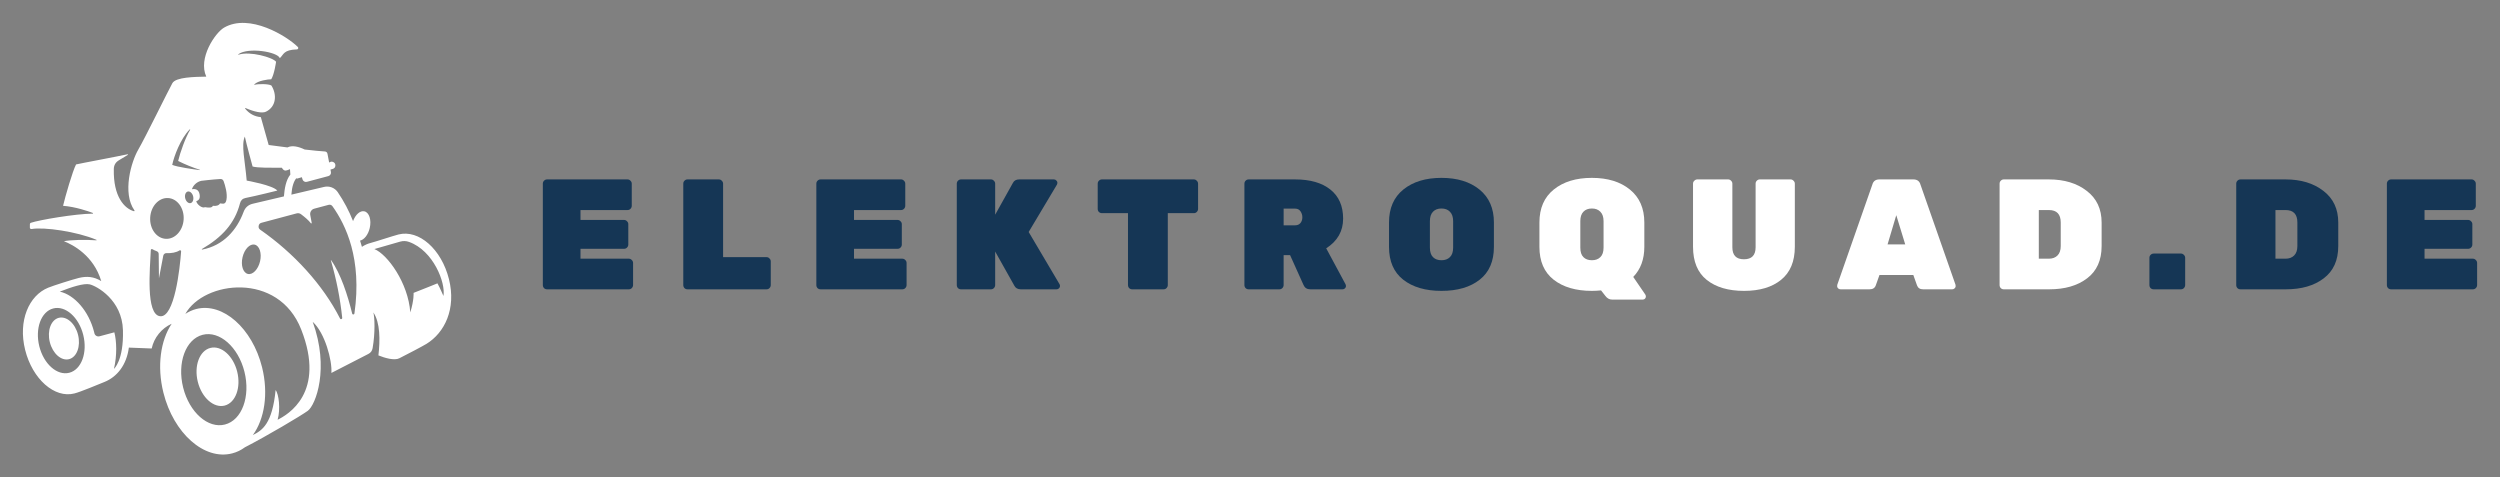
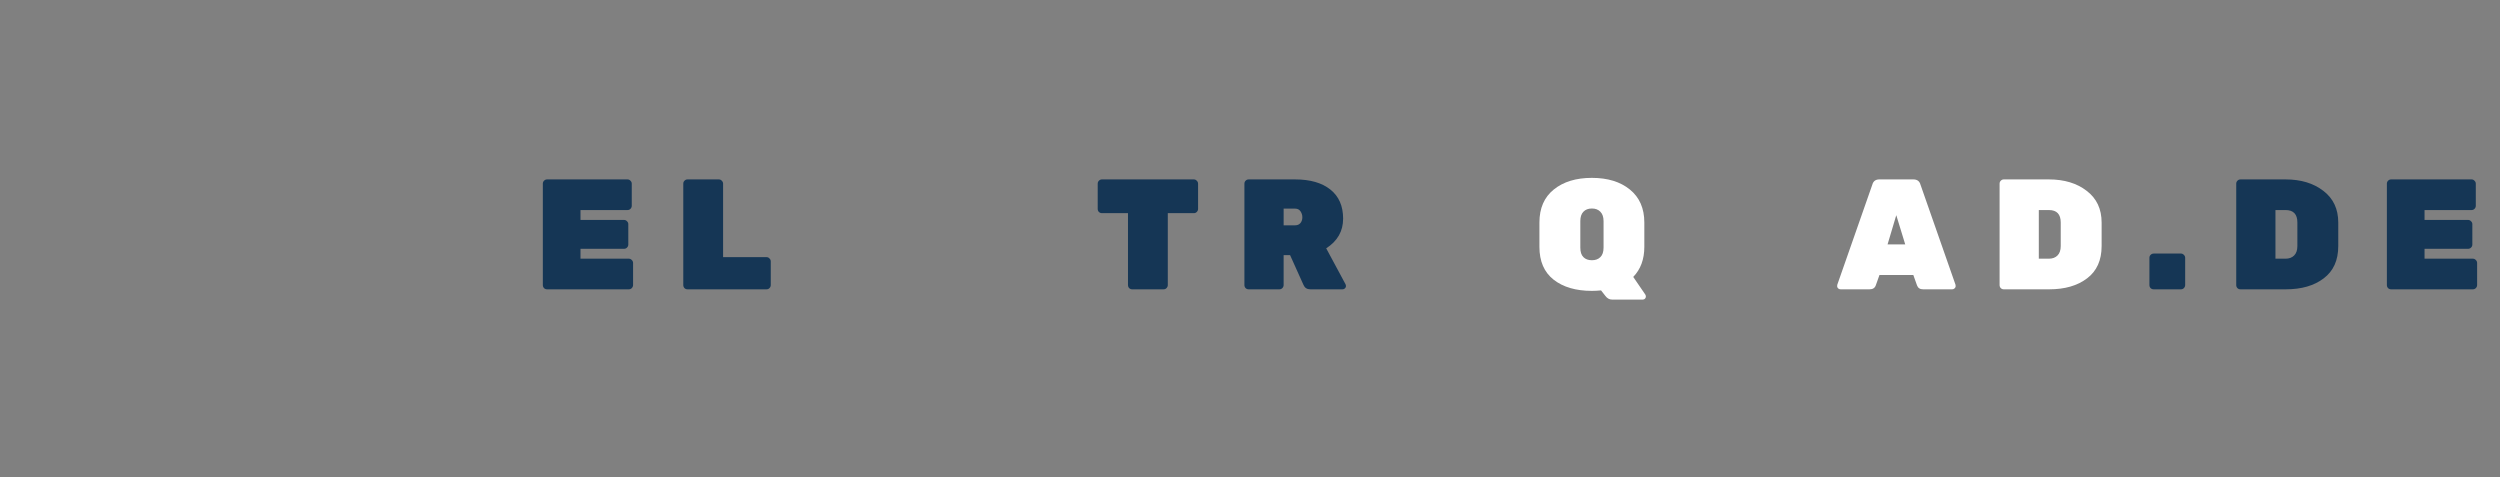
<svg xmlns="http://www.w3.org/2000/svg" xmlns:ns1="http://sodipodi.sourceforge.net/DTD/sodipodi-0.dtd" xmlns:ns2="http://www.inkscape.org/namespaces/inkscape" width="436.918" zoomAndPan="magnify" viewBox="0 0 327.688 62.581" height="83.441" preserveAspectRatio="xMidYMid" version="1.0" id="svg2179" ns1:docname="elektroquad-de-logo.svg" ns2:version="1.2.2 (732a01da63, 2022-12-09)">
  <rect x="0" y="0" width="327.688" height="62.581" fill="#808080" stroke="none" />
  <ns1:namedview id="namedview2181" pagecolor="#ffffff" bordercolor="#000000" borderopacity="0.25" ns2:showpageshadow="2" ns2:pageopacity="0.0" ns2:pagecheckerboard="0" ns2:deskcolor="#d1d1d1" showgrid="false" ns2:zoom="1.674" ns2:cx="207.8853" ns2:cy="37.634409" ns2:window-width="1920" ns2:window-height="1017" ns2:window-x="-8" ns2:window-y="-8" ns2:window-maximized="1" ns2:current-layer="svg2179" />
  <defs id="defs2053">
    <g id="g2042" />
    <clipPath id="8f7d059fc8">
-       <path d="m 31,158 h 57 v 58 H 31 Z m 0,0" clip-rule="nonzero" id="path2044" />
-     </clipPath>
+       </clipPath>
    <clipPath id="9ffb4ff6d2">
      <path d="m 40.059,152.617 55.516,12.926 -13.266,56.977 -55.516,-12.93 z m 0,0" clip-rule="nonzero" id="path2047" />
    </clipPath>
    <clipPath id="e5cafb251c">
      <path d="m 40.059,152.617 55.516,12.926 -13.266,56.977 -55.516,-12.93 z m 0,0" clip-rule="nonzero" id="path2050" />
    </clipPath>
  </defs>
  <g id="g2473" transform="translate(3,3)">
    <g id="g2410" transform="translate(-31.565,-158.577)">
      <g fill="#153655" fill-opacity="1" id="g2065">
        <g transform="translate(98.373,193.5)" id="g2063">
          <g id="g2061">
            <path d="m 6.281,-4.016 h 6.328 c 0.156,0 0.285,0.059 0.391,0.172 0.113,0.105 0.172,0.234 0.172,0.391 V -0.562 c 0,0.156 -0.059,0.293 -0.172,0.406 C 12.895,-0.051 12.766,0 12.609,0 H 1.891 C 1.742,0 1.613,-0.051 1.5,-0.156 1.395,-0.27 1.344,-0.406 1.344,-0.562 v -13.281 c 0,-0.156 0.051,-0.285 0.156,-0.391 0.113,-0.113 0.242,-0.172 0.391,-0.172 h 10.562 c 0.145,0 0.27,0.059 0.375,0.172 C 12.941,-14.129 13,-14 13,-13.844 v 2.891 c 0,0.156 -0.059,0.293 -0.172,0.406 -0.105,0.105 -0.23,0.156 -0.375,0.156 H 6.281 V -9.094 H 12 c 0.145,0 0.27,0.059 0.375,0.172 0.113,0.105 0.172,0.23 0.172,0.375 v 2.688 c 0,0.148 -0.059,0.277 -0.172,0.391 C 12.27,-5.363 12.145,-5.312 12,-5.312 H 6.281 Z m 0,0" id="path2059" />
          </g>
        </g>
      </g>
      <g fill="#153655" fill-opacity="1" id="g2073">
        <g transform="translate(116.782,193.5)" id="g2071">
          <g id="g2069">
            <path d="m 6.562,-4.219 h 5.703 c 0.145,0 0.27,0.059 0.375,0.172 0.113,0.105 0.172,0.234 0.172,0.391 v 3.094 c 0,0.156 -0.059,0.293 -0.172,0.406 C 12.535,-0.051 12.41,0 12.266,0 h -10.375 C 1.742,0 1.613,-0.051 1.5,-0.156 1.395,-0.27 1.344,-0.406 1.344,-0.562 v -13.281 c 0,-0.156 0.051,-0.285 0.156,-0.391 0.113,-0.113 0.242,-0.172 0.391,-0.172 h 4.125 c 0.145,0 0.27,0.059 0.375,0.172 C 6.504,-14.129 6.562,-14 6.562,-13.844 Z m 0,0" id="path2067" />
          </g>
        </g>
      </g>
      <g fill="#153655" fill-opacity="1" id="g2081">
        <g transform="translate(134.223,193.5)" id="g2079">
          <g id="g2077">
-             <path d="m 6.281,-4.016 h 6.328 c 0.156,0 0.285,0.059 0.391,0.172 0.113,0.105 0.172,0.234 0.172,0.391 V -0.562 c 0,0.156 -0.059,0.293 -0.172,0.406 C 12.895,-0.051 12.766,0 12.609,0 H 1.891 C 1.742,0 1.613,-0.051 1.5,-0.156 1.395,-0.27 1.344,-0.406 1.344,-0.562 v -13.281 c 0,-0.156 0.051,-0.285 0.156,-0.391 0.113,-0.113 0.242,-0.172 0.391,-0.172 h 10.562 c 0.145,0 0.27,0.059 0.375,0.172 C 12.941,-14.129 13,-14 13,-13.844 v 2.891 c 0,0.156 -0.059,0.293 -0.172,0.406 -0.105,0.105 -0.23,0.156 -0.375,0.156 H 6.281 V -9.094 H 12 c 0.145,0 0.27,0.059 0.375,0.172 0.113,0.105 0.172,0.23 0.172,0.375 v 2.688 c 0,0.148 -0.059,0.277 -0.172,0.391 C 12.27,-5.363 12.145,-5.312 12,-5.312 H 6.281 Z m 0,0" id="path2075" />
-           </g>
+             </g>
        </g>
      </g>
      <g fill="#153655" fill-opacity="1" id="g2089">
        <g transform="translate(152.632,193.5)" id="g2087">
          <g id="g2085">
-             <path d="m 14.812,-0.672 c 0.039,0.062 0.062,0.148 0.062,0.25 0,0.105 -0.047,0.203 -0.141,0.297 -0.086,0.086 -0.188,0.125 -0.312,0.125 h -4.688 C 9.336,0 9.055,-0.156 8.891,-0.469 L 6.375,-4.953 V -0.562 c 0,0.156 -0.059,0.293 -0.172,0.406 C 6.098,-0.051 5.973,0 5.828,0 h -3.938 C 1.742,0 1.613,-0.051 1.5,-0.156 1.395,-0.27 1.344,-0.406 1.344,-0.562 v -13.281 c 0,-0.156 0.051,-0.285 0.156,-0.391 0.113,-0.113 0.242,-0.172 0.391,-0.172 h 3.938 c 0.145,0 0.27,0.059 0.375,0.172 C 6.316,-14.129 6.375,-14 6.375,-13.844 v 4.062 l 2.328,-4.172 c 0.156,-0.301 0.43,-0.453 0.828,-0.453 h 4.547 c 0.125,0 0.227,0.047 0.312,0.141 0.094,0.086 0.141,0.18 0.141,0.281 0,0.105 -0.023,0.195 -0.062,0.266 l -3.703,6.203 z m 0,0" id="path2083" />
-           </g>
+             </g>
        </g>
      </g>
      <g fill="#153655" fill-opacity="1" id="g2097">
        <g transform="translate(171.822,193.5)" id="g2095">
          <g id="g2093">
            <path d="m 1.172,-14.406 h 12.062 c 0.145,0 0.27,0.059 0.375,0.172 0.113,0.105 0.172,0.234 0.172,0.391 v 3.312 c 0,0.148 -0.059,0.277 -0.172,0.391 -0.105,0.105 -0.23,0.156 -0.375,0.156 H 9.812 V -0.562 c 0,0.156 -0.059,0.293 -0.172,0.406 C 9.535,-0.051 9.41,0 9.266,0 h -4.125 C 4.992,0 4.863,-0.051 4.75,-0.156 4.645,-0.27 4.594,-0.406 4.594,-0.562 V -9.984 H 1.172 c -0.148,0 -0.277,-0.051 -0.391,-0.156 C 0.676,-10.254 0.625,-10.383 0.625,-10.531 v -3.312 c 0,-0.156 0.051,-0.285 0.156,-0.391 0.113,-0.113 0.242,-0.172 0.391,-0.172 z m 0,0" id="path2091" />
          </g>
        </g>
      </g>
      <g fill="#153655" fill-opacity="1" id="g2105">
        <g transform="translate(190.333,193.5)" id="g2103">
          <g id="g2101">
            <path d="m 14.594,-0.672 c 0.039,0.074 0.062,0.164 0.062,0.266 0,0.094 -0.047,0.188 -0.141,0.281 C 14.43,-0.039 14.328,0 14.203,0 H 9.984 C 9.555,0 9.258,-0.188 9.094,-0.562 L 7.328,-4.484 H 6.484 V -0.562 c 0,0.156 -0.059,0.293 -0.172,0.406 C 6.207,-0.051 6.078,0 5.922,0 H 1.891 C 1.742,0 1.613,-0.051 1.5,-0.156 1.395,-0.27 1.344,-0.406 1.344,-0.562 v -13.281 c 0,-0.156 0.051,-0.285 0.156,-0.391 0.113,-0.113 0.242,-0.172 0.391,-0.172 h 6.094 c 1.977,0 3.52,0.445 4.625,1.328 1.113,0.887 1.672,2.156 1.672,3.812 0,1.648 -0.742,2.945 -2.219,3.891 z m -8.109,-9.906 v 2.188 h 1.5 c 0.301,0 0.535,-0.098 0.703,-0.297 0.164,-0.207 0.25,-0.457 0.25,-0.75 0,-0.301 -0.086,-0.566 -0.25,-0.797 -0.156,-0.227 -0.391,-0.344 -0.703,-0.344 z m 0,0" id="path2099" />
          </g>
        </g>
      </g>
      <g fill="#153655" fill-opacity="1" id="g2113">
        <g transform="translate(209.708,193.5)" id="g2111">
          <g id="g2109">
-             <path d="m 2.797,-13.078 c 1.258,-1.02 2.926,-1.531 5,-1.531 2.07,0 3.734,0.512 4.984,1.531 1.258,1.023 1.891,2.461 1.891,4.312 V -5.562 c 0,1.887 -0.621,3.32 -1.859,4.297 -1.242,0.98 -2.914,1.469 -5.016,1.469 -2.094,0 -3.766,-0.488 -5.016,-1.469 C 1.539,-2.242 0.922,-3.676 0.922,-5.562 v -3.203 c 0,-1.863 0.625,-3.301 1.875,-4.312 z M 6.688,-4.219 c 0.27,0.273 0.641,0.406 1.109,0.406 0.469,0 0.836,-0.133 1.109,-0.406 0.281,-0.27 0.422,-0.688 0.422,-1.25 V -8.938 c 0,-0.539 -0.141,-0.953 -0.422,-1.234 -0.273,-0.281 -0.641,-0.422 -1.109,-0.422 -0.469,0 -0.84,0.141 -1.109,0.422 -0.273,0.281 -0.406,0.695 -0.406,1.234 v 3.469 c 0,0.562 0.133,0.98 0.406,1.25 z m 0,0" id="path2107" />
-           </g>
+             </g>
        </g>
      </g>
      <g fill="#ffffff" fill-opacity="1" id="g2121">
        <g transform="translate(229.424,193.5)" id="g2119">
          <g id="g2117">
            <path d="m 2.797,-13.078 c 1.258,-1.02 2.926,-1.531 5,-1.531 2.07,0 3.734,0.512 4.984,1.531 1.258,1.023 1.891,2.461 1.891,4.312 V -5.562 c 0,1.625 -0.484,2.938 -1.453,3.938 l 1.594,2.328 c 0.039,0.082 0.062,0.164 0.062,0.25 0,0.094 -0.039,0.18 -0.109,0.266 -0.074,0.082 -0.172,0.125 -0.297,0.125 H 10.438 c -0.344,0 -0.637,-0.164 -0.875,-0.484 L 9,0.141 c -0.406,0.039 -0.809,0.062 -1.203,0.062 -2.094,0 -3.766,-0.488 -5.016,-1.469 C 1.539,-2.242 0.922,-3.676 0.922,-5.562 v -3.203 c 0,-1.863 0.625,-3.301 1.875,-4.312 z M 6.688,-4.219 c 0.27,0.273 0.641,0.406 1.109,0.406 0.469,0 0.836,-0.133 1.109,-0.406 0.281,-0.27 0.422,-0.688 0.422,-1.25 V -8.938 c 0,-0.539 -0.141,-0.953 -0.422,-1.234 -0.273,-0.281 -0.641,-0.422 -1.109,-0.422 -0.469,0 -0.84,0.141 -1.109,0.422 -0.273,0.281 -0.406,0.695 -0.406,1.234 v 3.469 c 0,0.562 0.133,0.98 0.406,1.25 z m 0,0" id="path2115" />
          </g>
        </g>
      </g>
      <g fill="#ffffff" fill-opacity="1" id="g2129">
        <g transform="translate(249.354,193.5)" id="g2127">
          <g id="g2125">
-             <path d="m 9.875,-14.406 h 4.031 c 0.156,0 0.285,0.059 0.391,0.172 0.113,0.105 0.172,0.234 0.172,0.391 v 8.266 c 0,1.918 -0.602,3.359 -1.797,4.328 -1.188,0.969 -2.809,1.453 -4.859,1.453 -2.055,0 -3.684,-0.477 -4.891,-1.438 C 1.723,-2.191 1.125,-3.641 1.125,-5.578 v -8.266 c 0,-0.156 0.055,-0.285 0.172,-0.391 0.113,-0.113 0.242,-0.172 0.391,-0.172 h 4.031 c 0.156,0 0.285,0.059 0.391,0.172 C 6.223,-14.129 6.281,-14 6.281,-13.844 v 8.328 c 0,1.055 0.504,1.578 1.516,1.578 1.02,0 1.531,-0.523 1.531,-1.578 v -8.328 c 0,-0.156 0.051,-0.285 0.156,-0.391 0.113,-0.113 0.242,-0.172 0.391,-0.172 z m 0,0" id="path2123" />
-           </g>
+             </g>
        </g>
      </g>
      <g fill="#ffffff" fill-opacity="1" id="g2137">
        <g transform="translate(269.058,193.5)" id="g2135">
          <g id="g2133">
            <path d="m 5.844,-14.406 h 4.469 c 0.488,0 0.797,0.23 0.922,0.688 l 4.594,13.125 c 0.008,0.043 0.016,0.109 0.016,0.203 0,0.086 -0.047,0.172 -0.141,0.266 C 15.617,-0.039 15.516,0 15.391,0 h -3.812 C 11.172,0 10.906,-0.172 10.781,-0.516 L 10.297,-1.875 h -4.438 L 5.375,-0.516 C 5.25,-0.172 4.977,0 4.562,0 H 0.766 C 0.641,0 0.531,-0.039 0.438,-0.125 0.352,-0.219 0.312,-0.305 0.312,-0.391 c 0,-0.094 0.004,-0.16 0.016,-0.203 l 4.594,-13.125 c 0.125,-0.457 0.43,-0.688 0.922,-0.688 z m 1.078,8.516 h 2.312 L 8.062,-9.719 Z m 0,0" id="path2131" />
          </g>
        </g>
      </g>
      <g fill="#ffffff" fill-opacity="1" id="g2145">
        <g transform="translate(289.318,193.5)" id="g2143">
          <g id="g2141">
            <path d="M 1.891,-14.406 H 7.812 c 2.008,0 3.66,0.5 4.953,1.5 1.301,0.992 1.953,2.375 1.953,4.156 v 3.078 c 0,1.867 -0.637,3.277 -1.906,4.234 C 11.551,-0.477 9.895,0 7.844,0 H 1.891 C 1.742,0 1.613,-0.051 1.5,-0.156 1.395,-0.27 1.344,-0.406 1.344,-0.562 v -13.281 c 0,-0.156 0.051,-0.285 0.156,-0.391 0.113,-0.113 0.242,-0.172 0.391,-0.172 z m 4.594,4.016 v 6.375 H 7.812 c 0.469,0 0.844,-0.141 1.125,-0.422 0.281,-0.281 0.422,-0.691 0.422,-1.234 V -8.75 c 0,-1.094 -0.516,-1.641 -1.547,-1.641 z m 0,0" id="path2139" />
          </g>
        </g>
      </g>
      <g fill="#153655" fill-opacity="1" id="g2153">
        <g transform="translate(309.065,193.5)" id="g2151">
          <g id="g2149">
            <path d="M 1.797,-4.688 H 5.375 c 0.145,0 0.27,0.059 0.375,0.172 0.113,0.105 0.172,0.23 0.172,0.375 V -0.562 c 0,0.156 -0.059,0.293 -0.172,0.406 C 5.645,-0.051 5.52,0 5.375,0 H 1.797 c -0.156,0 -0.293,-0.051 -0.406,-0.156 -0.105,-0.113 -0.156,-0.25 -0.156,-0.406 v -3.578 c 0,-0.145 0.051,-0.27 0.156,-0.375 0.113,-0.113 0.25,-0.172 0.406,-0.172 z m 0,0" id="path2147" />
          </g>
        </g>
      </g>
      <g fill="#153655" fill-opacity="1" id="g2161">
        <g transform="translate(320.336,193.5)" id="g2159">
          <g id="g2157">
            <path d="M 1.891,-14.406 H 7.812 c 2.008,0 3.66,0.5 4.953,1.5 1.301,0.992 1.953,2.375 1.953,4.156 v 3.078 c 0,1.867 -0.637,3.277 -1.906,4.234 C 11.551,-0.477 9.895,0 7.844,0 H 1.891 C 1.742,0 1.613,-0.051 1.5,-0.156 1.395,-0.27 1.344,-0.406 1.344,-0.562 v -13.281 c 0,-0.156 0.051,-0.285 0.156,-0.391 0.113,-0.113 0.242,-0.172 0.391,-0.172 z m 4.594,4.016 v 6.375 H 7.812 c 0.469,0 0.844,-0.141 1.125,-0.422 0.281,-0.281 0.422,-0.691 0.422,-1.234 V -8.75 c 0,-1.094 -0.516,-1.641 -1.547,-1.641 z m 0,0" id="path2155" />
          </g>
        </g>
      </g>
      <g fill="#153655" fill-opacity="1" id="g2169">
        <g transform="translate(340.082,193.5)" id="g2167">
          <g id="g2165">
            <path d="m 6.281,-4.016 h 6.328 c 0.156,0 0.285,0.059 0.391,0.172 0.113,0.105 0.172,0.234 0.172,0.391 V -0.562 c 0,0.156 -0.059,0.293 -0.172,0.406 C 12.895,-0.051 12.766,0 12.609,0 H 1.891 C 1.742,0 1.613,-0.051 1.5,-0.156 1.395,-0.27 1.344,-0.406 1.344,-0.562 v -13.281 c 0,-0.156 0.051,-0.285 0.156,-0.391 0.113,-0.113 0.242,-0.172 0.391,-0.172 h 10.562 c 0.145,0 0.27,0.059 0.375,0.172 C 12.941,-14.129 13,-14 13,-13.844 v 2.891 c 0,0.156 -0.059,0.293 -0.172,0.406 -0.105,0.105 -0.23,0.156 -0.375,0.156 H 6.281 V -9.094 H 12 c 0.145,0 0.27,0.059 0.375,0.172 0.113,0.105 0.172,0.23 0.172,0.375 v 2.688 c 0,0.148 -0.059,0.277 -0.172,0.391 C 12.27,-5.363 12.145,-5.312 12,-5.312 H 6.281 Z m 0,0" id="path2163" />
          </g>
        </g>
      </g>
    </g>
    <g clip-path="url(#8f7d059fc8)" id="g2177" transform="translate(-31.565,-158.871)">
      <g clip-path="url(#9ffb4ff6d2)" id="g2175">
        <g clip-path="url(#e5cafb251c)" id="g2173">
          <path fill="#ffffff" d="m 56.133,201.477 c -1.426,0.367 -2.16,2.355 -1.641,4.441 0.523,2.086 2.098,3.48 3.523,3.113 1.426,-0.367 2.16,-2.355 1.641,-4.441 -0.52,-2.086 -2.098,-3.48 -3.523,-3.113 z m 31.277,-9.023 c -0.977,-3.918 -3.938,-6.535 -6.617,-5.848 -0.695,0.18 -3.047,0.957 -3.66,1.113 -0.402,0.105 -0.777,0.273 -1.129,0.508 -0.078,-0.273 -0.16,-0.547 -0.246,-0.816 0.539,-0.113 1.066,-0.77 1.27,-1.652 0.246,-1.059 -0.066,-2.039 -0.699,-2.188 -0.559,-0.129 -1.176,0.426 -1.488,1.281 -0.531,-1.344 -1.203,-2.613 -2.016,-3.809 -0.199,-0.281 -0.461,-0.484 -0.781,-0.609 -0.324,-0.121 -0.652,-0.145 -0.988,-0.066 l -4.301,1.016 c 0.078,-1.074 0.316,-1.734 0.641,-2.148 l 0.098,0.047 0.637,-0.184 c 0.031,0.109 0.062,0.207 0.086,0.289 0.039,0.121 0.109,0.211 0.223,0.273 0.109,0.062 0.223,0.074 0.344,0.043 l 2.816,-0.75 c 0.117,-0.031 0.211,-0.102 0.277,-0.207 0.066,-0.105 0.086,-0.219 0.062,-0.34 l -0.059,-0.309 0.27,-0.078 c 0.246,-0.062 0.375,-0.227 0.375,-0.484 -0.004,-0.195 -0.094,-0.336 -0.27,-0.422 -0.176,-0.086 -0.34,-0.07 -0.496,0.047 -0.031,-0.012 -0.027,-0.008 -0.059,-0.019 L 71.492,176.047 c -0.039,-0.207 -0.16,-0.312 -0.367,-0.324 -0.543,-0.027 -1.539,-0.129 -2.625,-0.254 -0.773,-0.375 -1.645,-0.594 -2.258,-0.273 -1.367,-0.172 -2.461,-0.32 -2.461,-0.32 l -1.027,-3.652 c -0.844,-0.078 -1.527,-0.453 -2.059,-1.117 -0.012,-0.019 -0.012,-0.035 0.004,-0.055 0.012,-0.019 0.031,-0.023 0.055,-0.016 1.152,0.496 2.176,0.719 2.676,0.473 1.367,-0.672 1.445,-2.266 0.707,-3.43 -0.367,-0.227 -1.73,-0.227 -2.215,-0.09 -0.016,0.004 -0.027,0 -0.035,-0.016 -0.008,-0.016 -0.004,-0.027 0.008,-0.039 0.48,-0.496 1.816,-0.672 2.223,-0.672 0.402,-0.645 0.633,-2.297 0.633,-2.297 -0.426,-0.566 -3.414,-1.422 -4.922,-0.926 -0.016,0.008 -0.031,0 -0.039,-0.016 -0.008,-0.019 -0.004,-0.031 0.012,-0.043 1.297,-0.953 5.148,-0.316 5.441,0.512 0.512,-0.465 0.461,-1.094 2.234,-1.145 0.082,0 0.137,-0.039 0.168,-0.113 0.031,-0.078 0.02,-0.145 -0.039,-0.203 -1.398,-1.402 -6.34,-4.477 -9.68,-2.535 -1.16,0.676 -3.43,4.016 -2.324,6.418 -1.52,0.035 -3.992,0.055 -4.445,0.859 -0.531,0.949 -3.527,7.082 -4.465,8.699 -0.922,1.578 -2.129,5.688 -0.508,7.973 0.023,0.027 0.023,0.055 0.004,0.082 -0.02,0.027 -0.043,0.039 -0.074,0.027 -1.215,-0.34 -2.715,-1.875 -2.633,-5.527 0.008,-0.496 0.223,-0.875 0.648,-1.137 l 1.18,-0.711 c 0.023,-0.012 0.031,-0.031 0.02,-0.059 -0.008,-0.023 -0.027,-0.035 -0.051,-0.027 -1.5,0.324 -6.129,1.184 -6.746,1.332 -0.449,0.844 -1.422,4.223 -1.703,5.422 1.617,0.125 3.281,0.699 3.898,0.934 0.027,0.008 0.035,0.027 0.031,0.051 -0.004,0.027 -0.02,0.043 -0.047,0.043 -2.227,0.008 -7.066,0.836 -8.105,1.199 -0.086,0.031 -0.125,0.09 -0.125,0.18 l -0.004,0.445 c 0,0.059 0.023,0.109 0.07,0.152 0.047,0.039 0.102,0.051 0.16,0.039 1.645,-0.289 5.914,0.332 8.484,1.406 0.023,0.008 0.031,0.023 0.027,0.047 -0.008,0.023 -0.023,0.035 -0.047,0.027 -1.406,-0.113 -3.422,-0.051 -4.23,0.117 1.172,0.457 3.895,1.875 4.895,5.23 -0.973,-0.605 -1.914,-0.668 -2.949,-0.414 -0.836,0.207 -3.32,0.996 -4.02,1.281 -2.504,1.02 -3.961,4.32 -3.008,8.148 0.957,3.828 3.848,6.383 6.465,5.707 0.852,-0.219 3.117,-1.18 3.902,-1.492 1.68,-0.664 2.93,-2.234 3.227,-4.516 l 2.992,0.117 c 0.156,-0.719 0.469,-1.363 0.93,-1.934 0.461,-0.57 1.023,-1.008 1.691,-1.309 -1.457,2.188 -1.949,5.555 -1.086,9.031 1.332,5.336 5.367,8.902 9.016,7.961 0.605,-0.156 1.16,-0.422 1.664,-0.797 2.91,-1.496 7.379,-4.152 8.238,-4.777 1.059,-0.766 2.871,-5.59 0.652,-11.672 1.605,1.449 2.574,5.09 2.449,6.703 l 4.848,-2.492 c 0.309,-0.156 0.492,-0.406 0.555,-0.75 0.355,-2.012 0.273,-4.094 0.098,-4.688 0.906,1.309 0.895,3.656 0.664,5.629 0.855,0.348 2.094,0.703 2.738,0.379 0.957,-0.477 3.094,-1.602 3.57,-1.895 2.363,-1.457 3.914,-4.57 2.938,-8.488 z M 60.656,173.77 c 0.172,0.863 1.016,3.926 1.016,3.926 0.684,0.195 2.379,0.156 3.836,0.164 0.027,0.047 0.059,0.09 0.094,0.137 0.273,0.383 0.586,0.207 0.973,0.043 l 0.047,0.711 c -0.59,0.727 -0.762,1.871 -0.844,2.863 l -4.082,0.961 c -0.59,0.141 -0.992,0.496 -1.203,1.07 -0.883,2.375 -2.645,4.414 -5.43,4.941 -0.023,0 -0.039,-0.008 -0.047,-0.027 -0.004,-0.023 0,-0.039 0.02,-0.051 2.602,-1.523 4.297,-3.324 4.988,-5.996 0.098,-0.383 0.34,-0.613 0.723,-0.691 1.277,-0.246 4.168,-0.969 4.168,-0.969 -0.586,-0.707 -4.016,-1.312 -4.016,-1.312 -0.215,-2.582 -0.746,-4.688 -0.242,-5.77 z m 1.293,14.168 c 0.633,0.148 0.949,1.129 0.703,2.188 -0.25,1.059 -0.965,1.801 -1.598,1.652 -0.633,-0.148 -0.949,-1.129 -0.699,-2.188 0.246,-1.059 0.957,-1.801 1.594,-1.652 z m -8.523,-15.102 c 0.016,-0.016 0.031,-0.016 0.047,-0.004 0.02,0.016 0.02,0.031 0.012,0.051 -0.617,1.027 -1.312,2.984 -1.57,4.086 0.914,0.457 1.859,0.844 2.836,1.152 0.012,0.004 0.02,0.016 0.016,0.027 -0.004,0.016 -0.012,0.023 -0.027,0.019 -0.82,-0.105 -2.941,-0.402 -3.602,-0.684 0.242,-1.164 1.105,-3.449 2.289,-4.648 z m 0.453,8.766 c 0.102,0.418 -0.043,0.816 -0.328,0.891 -0.285,0.07 -0.602,-0.207 -0.707,-0.625 -0.105,-0.418 0.043,-0.816 0.328,-0.891 0.285,-0.07 0.602,0.207 0.707,0.625 z m -16.234,23.129 c -1.59,0.41 -3.352,-1.145 -3.93,-3.473 -0.578,-2.328 0.238,-4.547 1.828,-4.957 1.594,-0.41 3.352,1.145 3.934,3.473 0.578,2.328 -0.238,4.547 -1.832,4.957 z M 43.5,204.227 c 0.422,-1.801 0.352,-3.652 0.051,-4.797 -0.367,0.098 -1.191,0.32 -1.941,0.52 -0.152,0.039 -0.293,0.019 -0.426,-0.059 -0.133,-0.082 -0.215,-0.199 -0.25,-0.352 -0.012,-0.043 -0.023,-0.09 -0.031,-0.133 -0.691,-2.766 -2.594,-4.895 -4.5,-5.309 1.562,-0.613 3.152,-1.129 3.918,-0.953 0.918,0.215 4.254,2.035 4.359,6.012 C 44.789,203.133 43.5,204.223 43.5,204.223 Z m 4.75,-19.836 c 0.078,-1.477 1.125,-2.625 2.336,-2.562 1.211,0.059 2.129,1.309 2.051,2.785 -0.082,1.477 -1.129,2.625 -2.34,2.562 -1.211,-0.062 -2.129,-1.309 -2.047,-2.785 z m 1.305,12.93 c -1.918,-0.203 -1.328,-6.277 -1.223,-8.672 0.004,-0.051 0.027,-0.09 0.074,-0.117 0.043,-0.023 0.09,-0.023 0.133,0.004 0.18,0.105 0.363,0.191 0.555,0.258 0.18,0.066 0.27,0.195 0.27,0.387 l 0.035,3.172 c 0,0 0.348,-1.832 0.566,-2.965 0.02,-0.102 0.07,-0.188 0.152,-0.25 0.082,-0.062 0.172,-0.094 0.277,-0.086 0.645,0.027 1.273,-0.082 1.703,-0.359 0.047,-0.027 0.094,-0.027 0.145,0.004 0.047,0.027 0.066,0.074 0.062,0.129 -0.156,2.203 -0.863,8.695 -2.75,8.496 z M 55.438,183.027 c -0.387,0.199 -1.086,-0.383 -1.148,-0.793 0.363,-0.102 0.539,-0.375 0.426,-0.93 -0.121,-0.594 -0.539,-0.707 -1,-0.629 0.098,-0.281 0.258,-0.52 0.48,-0.715 0.223,-0.199 0.477,-0.328 0.766,-0.391 0,0 1.527,-0.184 2.473,-0.234 0.223,-0.012 0.371,0.09 0.445,0.297 0.191,0.527 0.523,1.625 0.363,2.441 -0.137,0.703 -0.551,0.449 -0.84,0.461 -0.145,0.285 -0.555,0.371 -0.934,0.312 -0.125,0.312 -0.633,0.246 -1.031,0.18 z m 2.613,28.488 c -2.219,0.574 -4.672,-1.598 -5.48,-4.844 -0.812,-3.246 0.332,-6.344 2.551,-6.914 2.219,-0.57 4.672,1.598 5.484,4.844 0.809,3.25 -0.332,6.344 -2.555,6.914 z m 6.902,-0.621 c 0.395,-1.402 0.16,-3.375 -0.262,-3.895 -0.441,4.422 -1.738,5.281 -2.984,5.898 1.523,-2.082 2.07,-5.434 1.207,-8.891 -1.277,-5.113 -5.141,-8.527 -8.637,-7.629 -0.508,0.133 -0.98,0.348 -1.418,0.641 2.434,-4.352 12.199,-5.574 15.184,2.035 3.27,8.312 -1.766,11.18 -3.09,11.84 z m 9.773,-13.918 c -0.582,-2.395 -1.504,-5.242 -2.766,-7.008 -0.004,-0.008 -0.012,-0.012 -0.023,-0.008 -0.008,0.008 -0.012,0.016 -0.008,0.023 0.723,2.473 1.223,4.988 1.492,7.551 0.008,0.086 -0.027,0.141 -0.109,0.164 -0.078,0.027 -0.141,0 -0.176,-0.074 -2.234,-4.414 -6.078,-8.598 -10.461,-11.641 -0.176,-0.125 -0.246,-0.293 -0.207,-0.504 0.035,-0.215 0.16,-0.352 0.367,-0.406 l 4.602,-1.23 c 0.219,-0.059 0.422,-0.019 0.602,0.121 0.457,0.344 0.977,0.781 1.27,1.168 0.023,0.027 0.047,0.035 0.078,0.019 0.031,-0.012 0.043,-0.035 0.035,-0.07 -0.039,-0.246 -0.105,-0.621 -0.188,-1.012 -0.039,-0.188 -0.008,-0.363 0.09,-0.523 0.098,-0.164 0.242,-0.27 0.426,-0.32 l 1.871,-0.5 c 0.223,-0.059 0.402,0.004 0.535,0.195 1.723,2.426 3.891,6.855 2.867,14.039 -0.012,0.082 -0.059,0.125 -0.145,0.133 -0.082,0.004 -0.133,-0.035 -0.152,-0.117 z m 11.176,-3.965 c 0,0 -1.57,0.645 -3.129,1.25 0,0 0.082,0.906 -0.43,2.559 -0.27,-3.859 -2.988,-7.609 -4.707,-8.305 l 3.383,-0.973 c 0.391,-0.109 0.777,-0.098 1.16,0.039 3.195,1.141 4.824,5.379 4.508,7.086 0,0 -0.43,-1.027 -0.785,-1.656 z m -49.633,4.52 c -1.023,0.262 -1.547,1.688 -1.176,3.184 0.375,1.496 1.504,2.496 2.527,2.234 1.02,-0.266 1.547,-1.691 1.176,-3.188 -0.371,-1.496 -1.504,-2.492 -2.527,-2.23 z m 0,0" fill-opacity="1" fill-rule="evenodd" id="path2171" />
        </g>
      </g>
    </g>
  </g>
</svg>